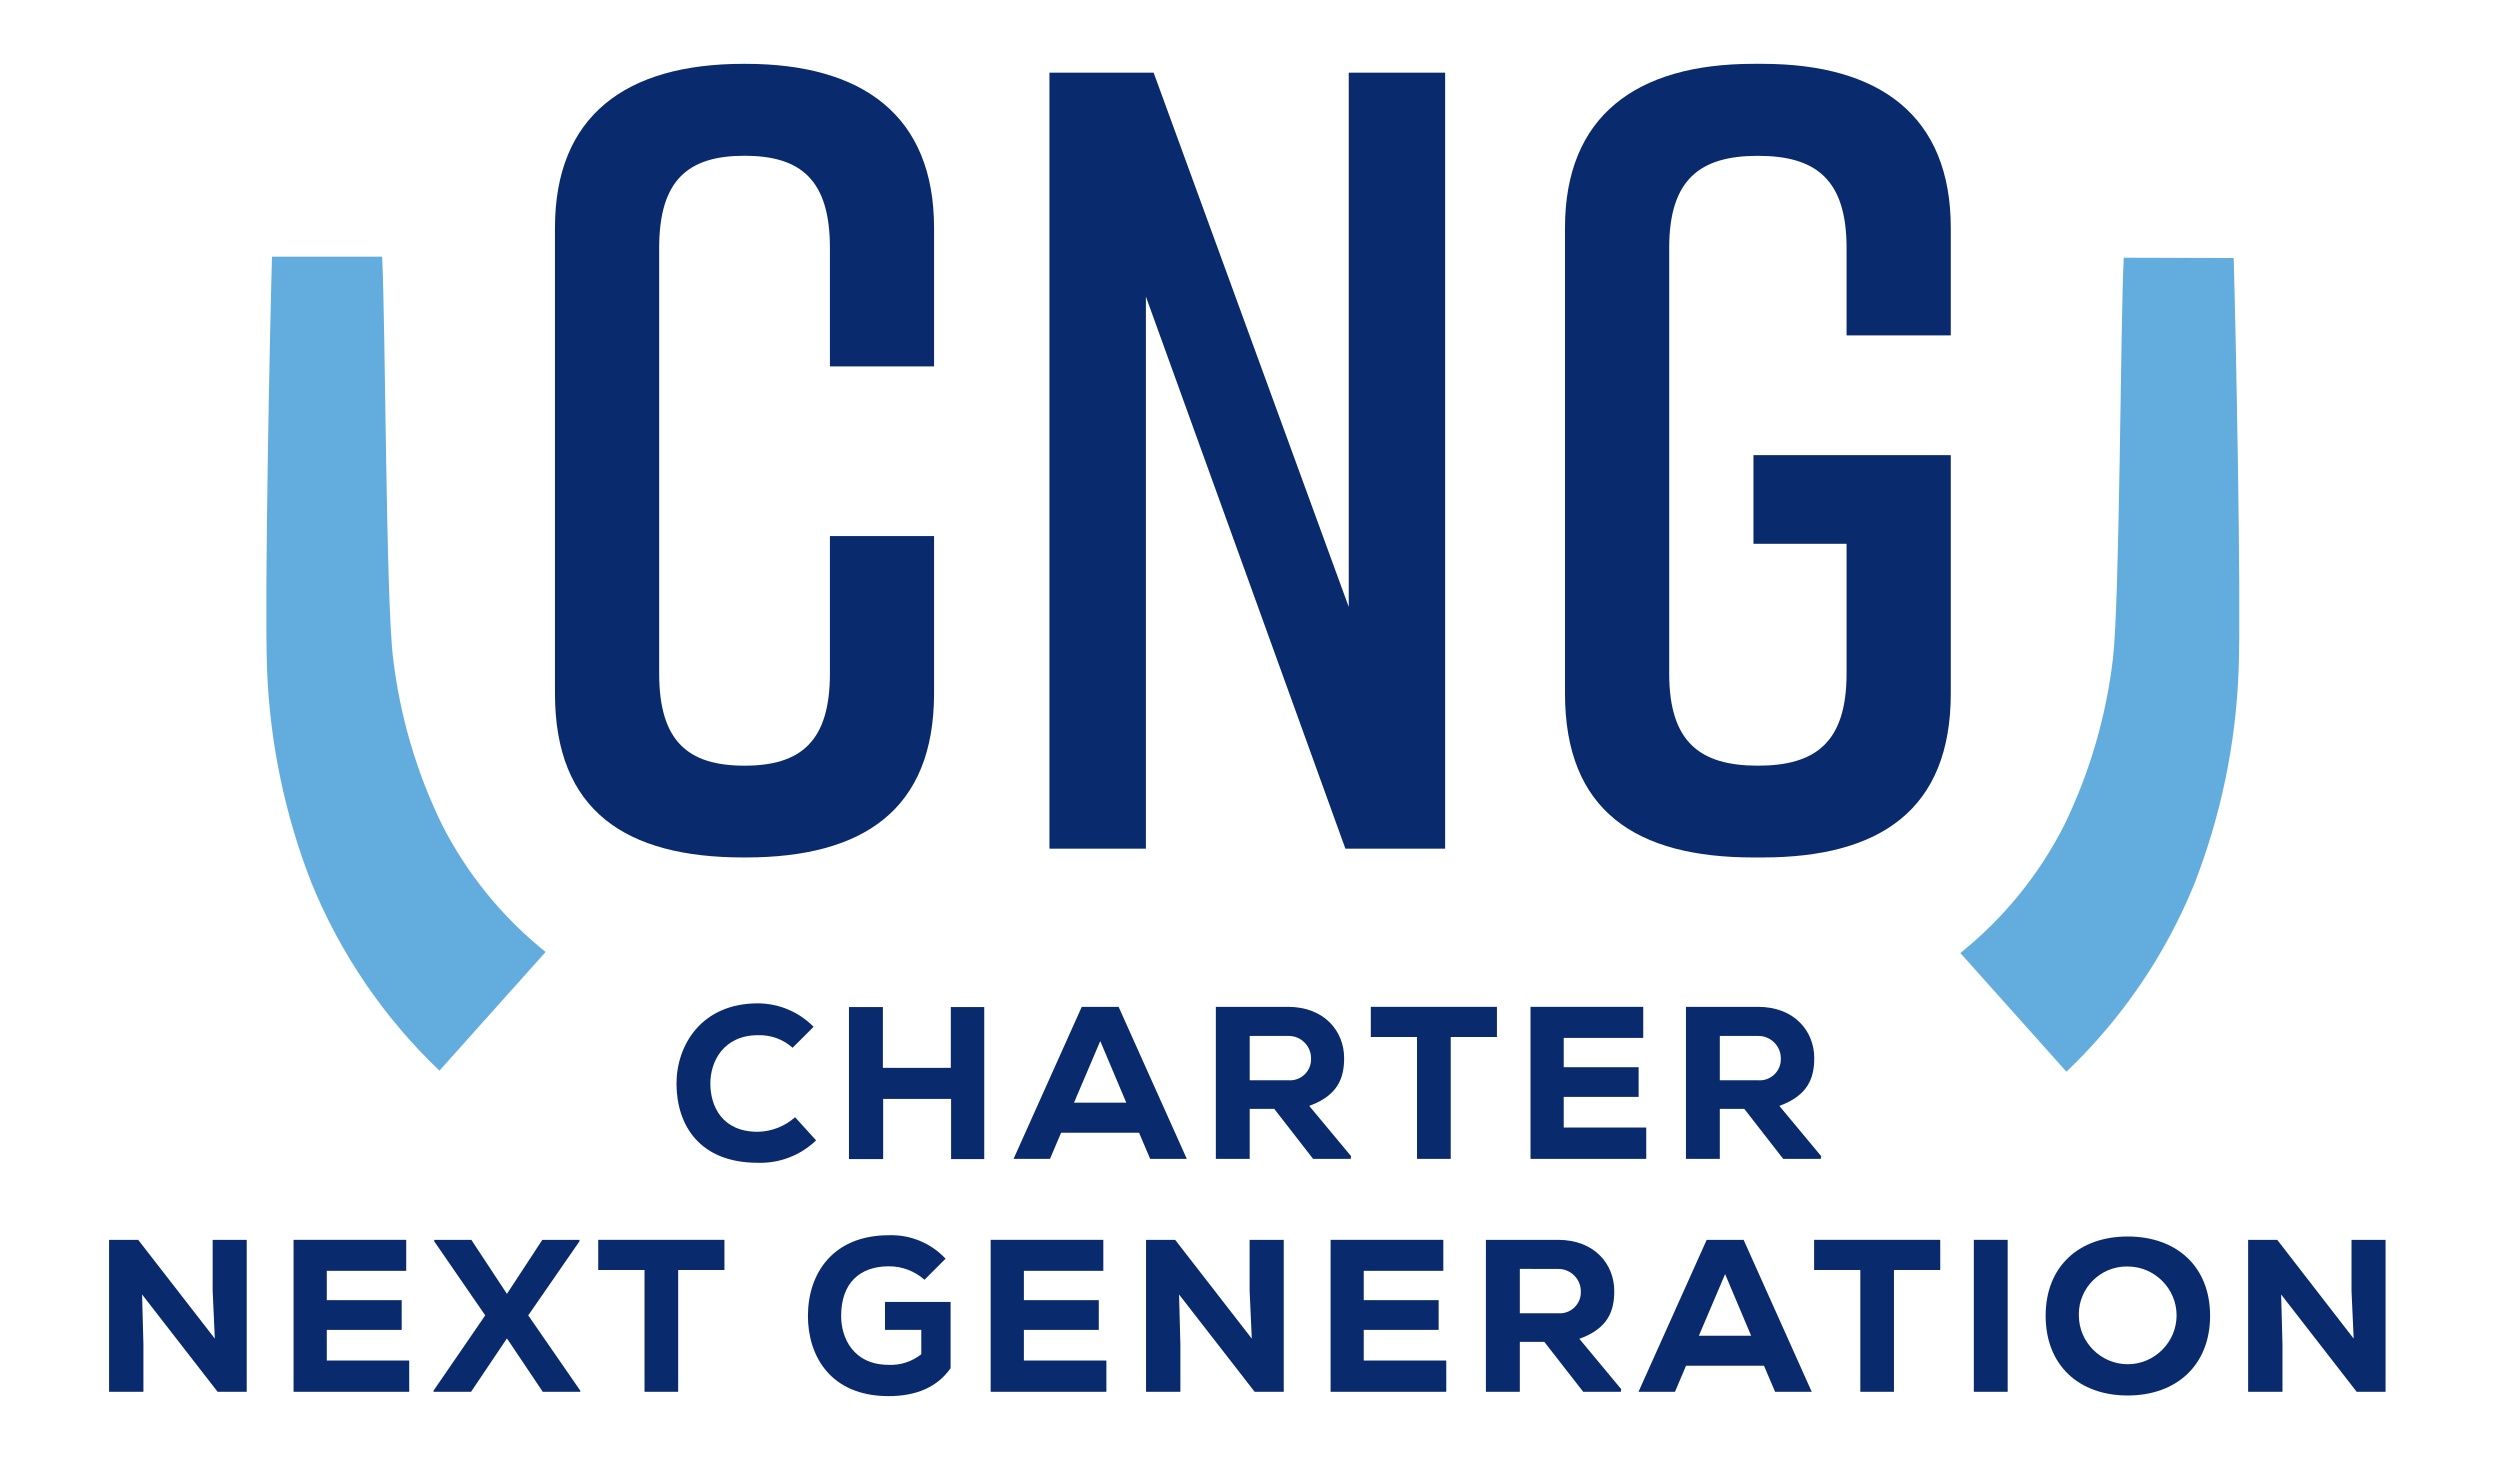
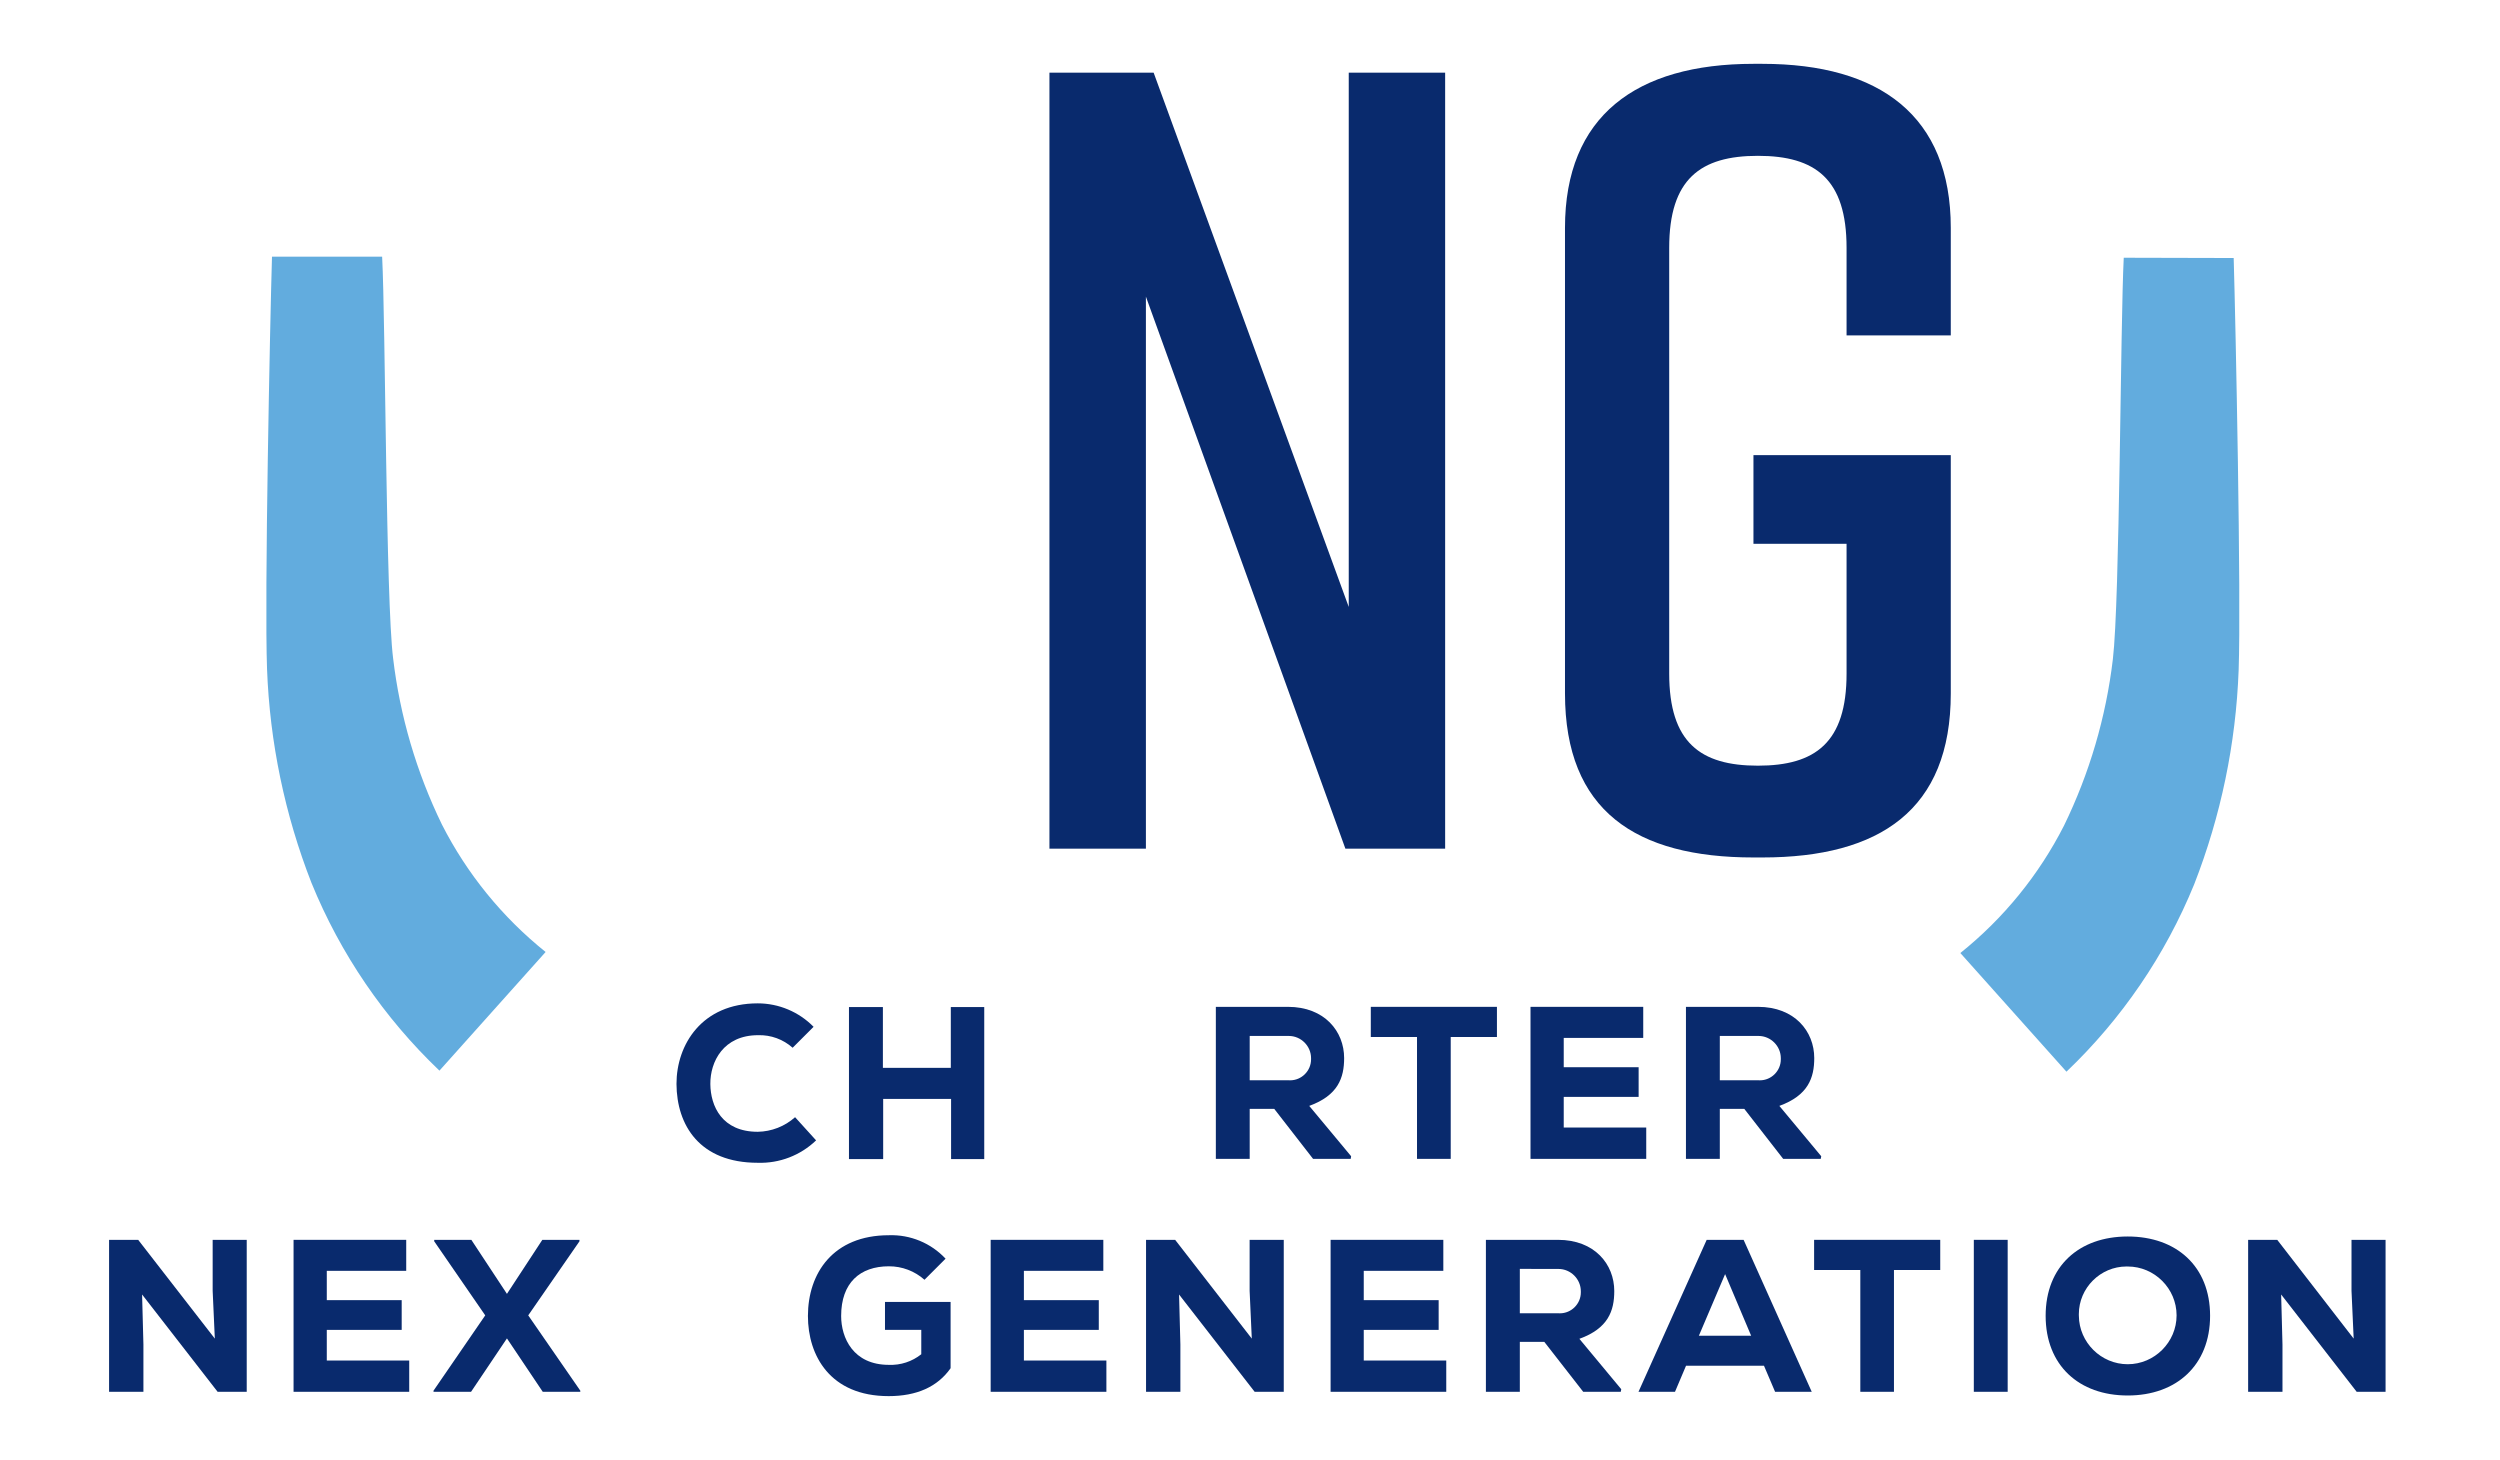
<svg xmlns="http://www.w3.org/2000/svg" viewBox="0 0 327 191" version="1.1" xml:space="preserve" style="fill-rule:evenodd;clip-rule:evenodd;stroke-linejoin:round;stroke-miterlimit:2;">
  <g transform="matrix(0.913,0,0,0.913,14.267,8.349)">
    <path d="M39.12,27.63C39.6,36.96 39.65,76.84 40.69,85.15C41.672,93.432 44.038,101.491 47.69,108.99C51.289,116.058 56.351,122.279 62.54,127.24L47.33,144.24C39.389,136.672 33.142,127.507 29,117.35C25.173,107.559 23.02,97.195 22.63,86.69C22.25,76.25 23.06,37.07 23.34,27.63L39.12,27.63Z" style="fill:rgb(98,172,222);fill-rule:nonzero;" />
  </g>
  <g transform="matrix(0.913,0,0,0.913,14.267,8.349)">
    <path d="M304.38,27.82C304.66,37.27 305.47,76.45 305.09,86.88C304.7,97.388 302.547,107.756 298.72,117.55C294.582,127.687 288.345,136.835 280.42,144.39L265.22,127.39C271.409,122.429 276.471,116.208 280.07,109.14C283.723,101.642 286.09,93.583 287.07,85.3C288.07,76.99 288.15,37.12 288.63,27.78L304.38,27.82Z" style="fill:rgb(98,172,222);fill-rule:nonzero;" />
  </g>
  <g transform="matrix(0.913,0,0,0.913,14.267,8.349)">
-     <path d="M118.19,90.2C118.19,106.88 108.03,113.7 91.19,113.7L90.88,113.7C74.04,113.7 63.88,107.04 63.88,90.2L63.88,23.5C63.88,7.46 74,0 90.88,0L91.19,0C108.03,0 118.19,7.46 118.19,23.5L118.19,43.35L103.27,43.35L103.27,26.35C103.27,16.66 99.13,13.17 91.03,13.17C82.93,13.17 78.81,16.67 78.81,26.36L78.81,87.36C78.81,97.05 82.94,100.55 91.03,100.55C99.12,100.55 103.27,97.05 103.27,87.36L103.27,67.65L118.19,67.65L118.19,90.2Z" style="fill:rgb(9,42,109);fill-rule:nonzero;" />
-   </g>
+     </g>
  <g transform="matrix(0.913,0,0,0.913,14.267,8.349)">
    <path d="M134.72,112.44L134.72,1.27L149.65,1.27L177.6,77.81L177.6,1.27L191.41,1.27L191.41,112.44L177.12,112.44L148.54,33.35L148.54,112.44L134.72,112.44Z" style="fill:rgb(9,42,109);fill-rule:nonzero;" />
  </g>
  <g transform="matrix(0.913,0,0,0.913,14.267,8.349)">
    <path d="M263.85,90.2C263.85,106.88 253.69,113.7 236.85,113.7L235.58,113.7C218.75,113.7 208.58,107.04 208.58,90.2L208.58,23.5C208.58,7.5 218.75,0 235.58,0L236.85,0C253.69,0 263.85,7.46 263.85,23.5L263.85,38.91L248.92,38.91L248.92,26.36C248.92,16.51 244.47,13.18 236.22,13.18C227.97,13.18 223.51,16.51 223.51,26.36L223.51,87.36C223.51,97.21 227.96,100.55 236.22,100.55C244.48,100.55 248.92,97.21 248.92,87.36L248.92,68.76L235.58,68.76L235.58,56.06L263.85,56.06L263.85,90.2Z" style="fill:rgb(9,42,109);fill-rule:nonzero;" />
  </g>
  <g transform="matrix(0.913,0,0,0.913,14.267,8.349)">
    <path d="M101.29,154.23C99.052,156.384 96.034,157.542 92.93,157.44C84.62,157.44 81.32,152.08 81.29,146.14C81.29,140.51 84.93,134.6 92.93,134.6C95.938,134.601 98.823,135.812 100.93,137.96L97.93,140.96C96.574,139.751 94.806,139.107 92.99,139.16C87.99,139.16 86.11,142.98 86.14,146.16C86.17,149.34 87.82,153 92.93,153C94.906,152.967 96.805,152.225 98.28,150.91L101.29,154.23Z" style="fill:rgb(9,42,109);fill-rule:nonzero;" />
  </g>
  <g transform="matrix(0.913,0,0,0.913,14.267,8.349)">
    <path d="M120.63,156.91L120.63,148.29L110.9,148.29L110.9,156.91L106,156.91L106,135.13L110.86,135.13L110.86,143.84L120.59,143.84L120.59,135.13L125.38,135.13L125.38,156.91L120.63,156.91Z" style="fill:rgb(9,42,109);fill-rule:nonzero;" />
  </g>
  <g transform="matrix(0.913,0,0,0.913,14.267,8.349)">
-     <path d="M147.56,153.14L136.39,153.14L134.8,156.88L129.58,156.88L139.35,135.1L144.63,135.1L154.4,156.88L149.15,156.88L147.56,153.14ZM142,140L138.24,148.83L145.73,148.83L142,140Z" style="fill:rgb(9,42,109);fill-rule:nonzero;" />
-   </g>
+     </g>
  <g transform="matrix(0.913,0,0,0.913,14.267,8.349)">
    <path d="M177.88,156.88L172.49,156.88L166.93,149.72L163.41,149.72L163.41,156.88L158.56,156.88L158.56,135.1L168.89,135.1C174.14,135.1 176.94,138.62 176.94,142.44C176.94,145.27 176.07,147.79 171.94,149.29L177.94,156.5L177.88,156.88ZM163.41,139.27L163.41,145.62L169,145.62C169.067,145.624 169.134,145.627 169.201,145.627C170.846,145.627 172.201,144.272 172.201,142.627C172.201,142.608 172.2,142.589 172.2,142.57C172.201,142.533 172.202,142.496 172.202,142.459C172.202,140.709 170.762,139.269 169.012,139.269C168.988,139.269 168.964,139.269 168.94,139.27L163.41,139.27Z" style="fill:rgb(9,42,109);fill-rule:nonzero;" />
  </g>
  <g transform="matrix(0.913,0,0,0.913,14.267,8.349)">
    <path d="M187.38,139.42L180.76,139.42L180.76,135.1L198.83,135.1L198.83,139.42L192.21,139.42L192.21,156.88L187.38,156.88L187.38,139.42Z" style="fill:rgb(9,42,109);fill-rule:nonzero;" />
  </g>
  <g transform="matrix(0.913,0,0,0.913,14.267,8.349)">
    <path d="M220.22,156.88L203.64,156.88L203.64,135.1L219.79,135.1L219.79,139.55L208.4,139.55L208.4,143.75L219.13,143.75L219.13,148L208.4,148L208.4,152.39L220.22,152.39L220.22,156.88Z" style="fill:rgb(9,42,109);fill-rule:nonzero;" />
  </g>
  <g transform="matrix(0.913,0,0,0.913,14.267,8.349)">
    <path d="M245.22,156.88L239.84,156.88L234.27,149.72L230.76,149.72L230.76,156.88L225.91,156.88L225.91,135.1L236.23,135.1C241.49,135.1 244.29,138.62 244.29,142.44C244.29,145.27 243.42,147.79 239.29,149.29L245.29,156.5L245.22,156.88ZM230.76,139.27L230.76,145.62L236.3,145.62C236.367,145.624 236.434,145.627 236.501,145.627C238.146,145.627 239.501,144.272 239.501,142.627C239.501,142.608 239.5,142.589 239.5,142.57C239.501,142.536 239.502,142.503 239.502,142.469C239.502,140.714 238.057,139.269 236.302,139.269C236.278,139.269 236.254,139.269 236.23,139.27L230.76,139.27Z" style="fill:rgb(9,42,109);fill-rule:nonzero;" />
  </g>
  <g transform="matrix(0.913,0,0,0.913,14.267,8.349)">
    <path d="M15.15,182.63L14.84,175.78L14.84,168.48L19.72,168.48L19.72,190.25L15.55,190.25L4.73,176.31L4.92,183.47L4.92,190.25L0,190.25L0,168.48L4.17,168.48L15.15,182.63Z" style="fill:rgb(9,42,109);fill-rule:nonzero;" />
  </g>
  <g transform="matrix(0.913,0,0,0.913,14.267,8.349)">
    <path d="M43,190.25L26.43,190.25L26.43,168.48L42.57,168.48L42.57,172.92L31.19,172.92L31.19,177.12L41.92,177.12L41.92,181.38L31.19,181.38L31.19,185.77L43,185.77L43,190.25Z" style="fill:rgb(9,42,109);fill-rule:nonzero;" />
  </g>
  <g transform="matrix(0.913,0,0,0.913,14.267,8.349)">
    <path d="M62.07,168.48L67.39,168.48L67.39,168.69L60.05,179.3L67.51,190.09L67.51,190.25L62.13,190.25L57,182.6L51.86,190.25L46.48,190.25L46.48,190.09L53.89,179.3L46.58,168.69L46.58,168.48L51.9,168.48L57,176.22L62.07,168.48Z" style="fill:rgb(9,42,109);fill-rule:nonzero;" />
  </g>
  <g transform="matrix(0.913,0,0,0.913,14.267,8.349)">
-     <path d="M76.71,172.8L70.08,172.8L70.08,168.48L88.16,168.48L88.16,172.8L81.53,172.8L81.53,190.25L76.71,190.25L76.71,172.8Z" style="fill:rgb(9,42,109);fill-rule:nonzero;" />
-   </g>
+     </g>
  <g transform="matrix(0.913,0,0,0.913,14.267,8.349)">
    <path d="M116.82,174.2C115.416,172.952 113.599,172.264 111.72,172.27C107.58,172.27 104.88,174.63 104.88,179.39C104.88,182.5 106.59,186.39 111.72,186.39C113.399,186.457 115.046,185.917 116.36,184.87L116.36,181.38L111.16,181.38L111.16,177.38L120.56,177.38L120.56,186.87C118.69,189.54 115.7,190.87 111.69,190.87C103.29,190.87 100.12,185.05 100.12,179.39C100.12,173.26 103.73,167.82 111.72,167.82C114.783,167.714 117.747,168.94 119.84,171.18L116.82,174.2Z" style="fill:rgb(9,42,109);fill-rule:nonzero;" />
  </g>
  <g transform="matrix(0.913,0,0,0.913,14.267,8.349)">
    <path d="M142.88,190.25L126.3,190.25L126.3,168.48L142.44,168.48L142.44,172.92L131.06,172.92L131.06,177.12L141.79,177.12L141.79,181.38L131.06,181.38L131.06,185.77L142.88,185.77L142.88,190.25Z" style="fill:rgb(9,42,109);fill-rule:nonzero;" />
  </g>
  <g transform="matrix(0.913,0,0,0.913,14.267,8.349)">
    <path d="M163.71,182.63L163.4,175.78L163.4,168.48L168.29,168.48L168.29,190.25L164.12,190.25L153.29,176.31L153.48,183.47L153.48,190.25L148.56,190.25L148.56,168.48L152.73,168.48L163.71,182.63Z" style="fill:rgb(9,42,109);fill-rule:nonzero;" />
  </g>
  <g transform="matrix(0.913,0,0,0.913,14.267,8.349)">
    <path d="M191.57,190.25L175,190.25L175,168.48L191.15,168.48L191.15,172.92L179.75,172.92L179.75,177.12L190.48,177.12L190.48,181.38L179.75,181.38L179.75,185.77L191.57,185.77L191.57,190.25Z" style="fill:rgb(9,42,109);fill-rule:nonzero;" />
  </g>
  <g transform="matrix(0.913,0,0,0.913,14.267,8.349)">
    <path d="M216.57,190.25L211.19,190.25L205.62,183.1L202.11,183.1L202.11,190.25L197.25,190.25L197.25,168.48L207.58,168.48C212.84,168.48 215.64,171.99 215.64,175.82C215.64,178.65 214.77,181.17 210.64,182.66L216.64,189.88L216.57,190.25ZM202.11,172.64L202.11,179L207.64,179C207.71,179.005 207.78,179.007 207.851,179.007C209.496,179.007 210.851,177.653 210.851,176.007C210.851,175.988 210.85,175.969 210.85,175.95C210.851,175.92 210.851,175.89 210.851,175.859C210.851,174.098 209.402,172.649 207.641,172.649C207.621,172.649 207.6,172.65 207.58,172.65L202.11,172.64Z" style="fill:rgb(9,42,109);fill-rule:nonzero;" />
  </g>
  <g transform="matrix(0.913,0,0,0.913,14.267,8.349)">
    <path d="M237.09,186.52L225.92,186.52L224.34,190.25L219.11,190.25L228.88,168.48L234.17,168.48L243.93,190.25L238.68,190.25L237.09,186.52ZM231.52,173.39L227.76,182.22L235.25,182.22L231.52,173.39Z" style="fill:rgb(9,42,109);fill-rule:nonzero;" />
  </g>
  <g transform="matrix(0.913,0,0,0.913,14.267,8.349)">
    <path d="M250.89,172.8L244.27,172.8L244.27,168.48L262.34,168.48L262.34,172.8L255.71,172.8L255.71,190.25L250.89,190.25L250.89,172.8Z" style="fill:rgb(9,42,109);fill-rule:nonzero;" />
  </g>
  <g transform="matrix(0.913,0,0,0.913,14.267,8.349)">
    <rect x="267.15" y="168.48" width="4.85" height="21.77" style="fill:rgb(9,42,109);fill-rule:nonzero;" />
  </g>
  <g transform="matrix(0.913,0,0,0.913,14.267,8.349)">
    <path d="M289.2,190.78C282.2,190.78 277.44,186.45 277.44,179.36C277.44,172.27 282.23,168 289.2,168C296.17,168 301,172.27 301,179.36C301,186.45 296.17,190.78 289.2,190.78ZM289.2,172.3C289.142,172.299 289.084,172.298 289.026,172.298C285.279,172.298 282.196,175.381 282.196,179.128C282.196,179.205 282.197,179.283 282.2,179.36C282.233,183.177 285.382,186.3 289.2,186.3C293.04,186.3 296.2,183.14 296.2,179.3C296.2,175.46 293.04,172.3 289.2,172.3Z" style="fill:rgb(9,42,109);fill-rule:nonzero;" />
  </g>
  <g transform="matrix(0.913,0,0,0.913,14.267,8.349)">
    <path d="M321.57,182.63L321.26,175.78L321.26,168.48L326.14,168.48L326.14,190.25L322,190.25L311.18,176.31L311.37,183.47L311.37,190.25L306.45,190.25L306.45,168.48L310.62,168.48L321.57,182.63Z" style="fill:rgb(9,42,109);fill-rule:nonzero;" />
  </g>
</svg>